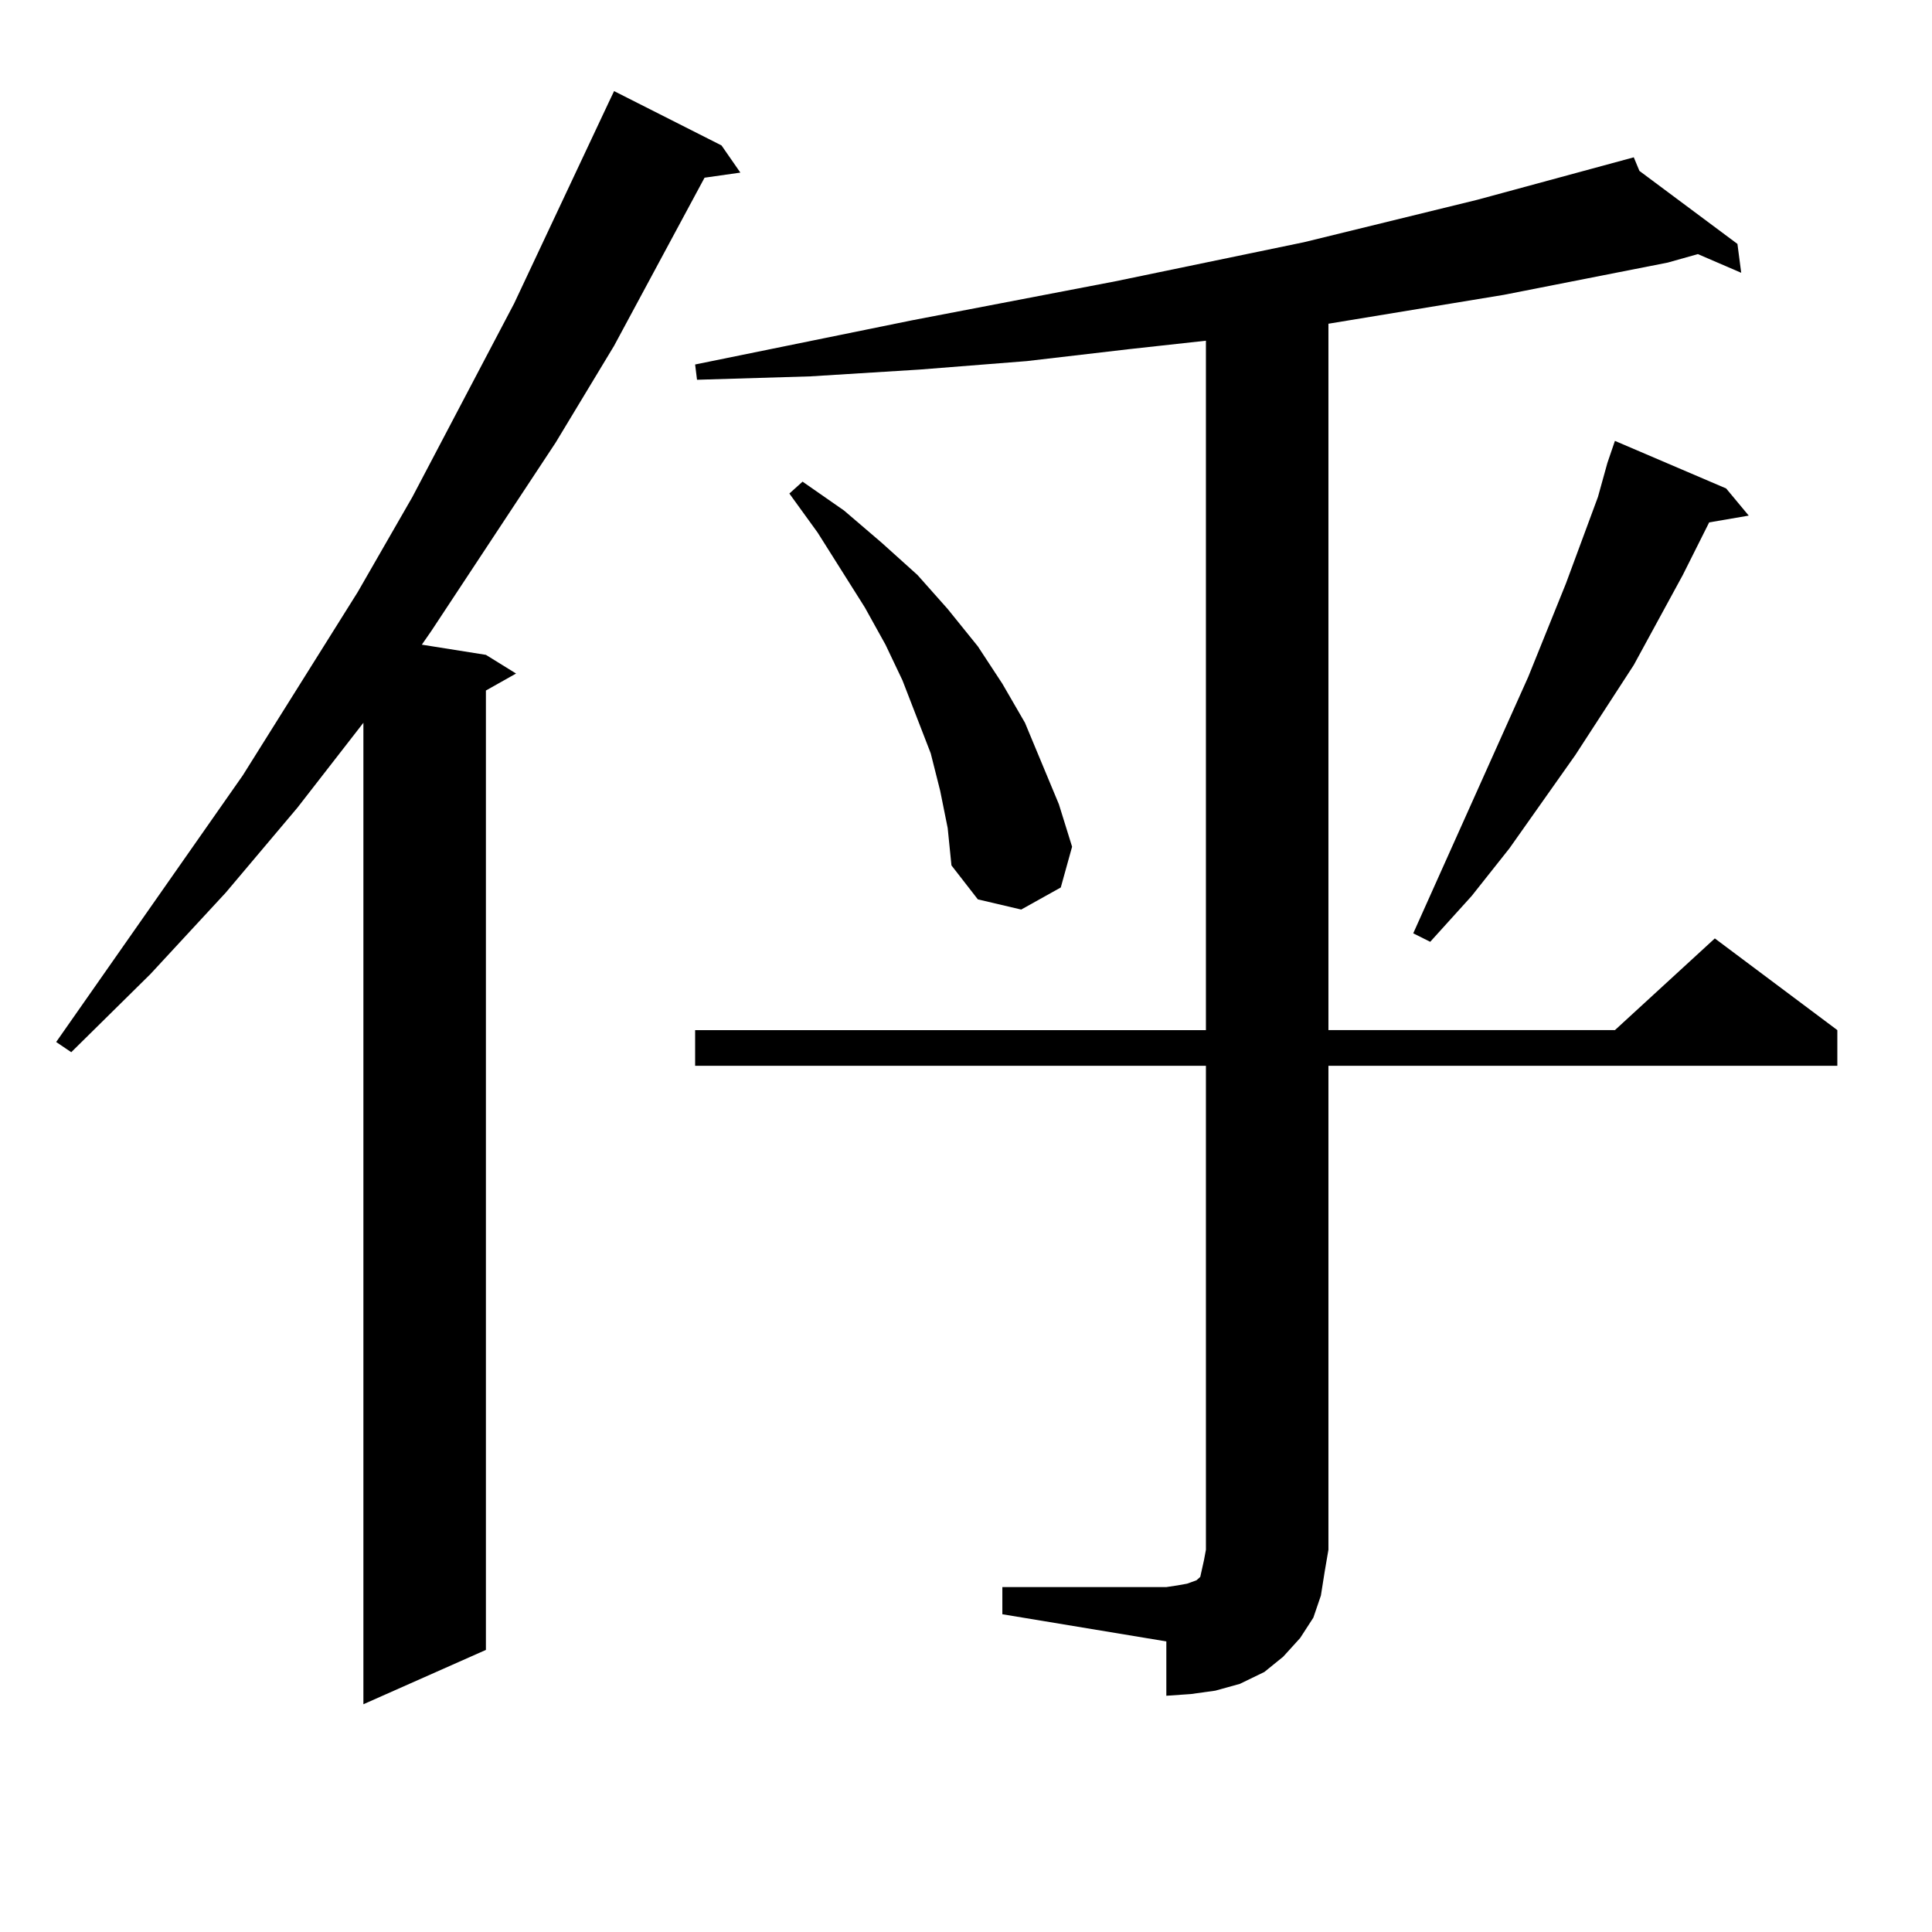
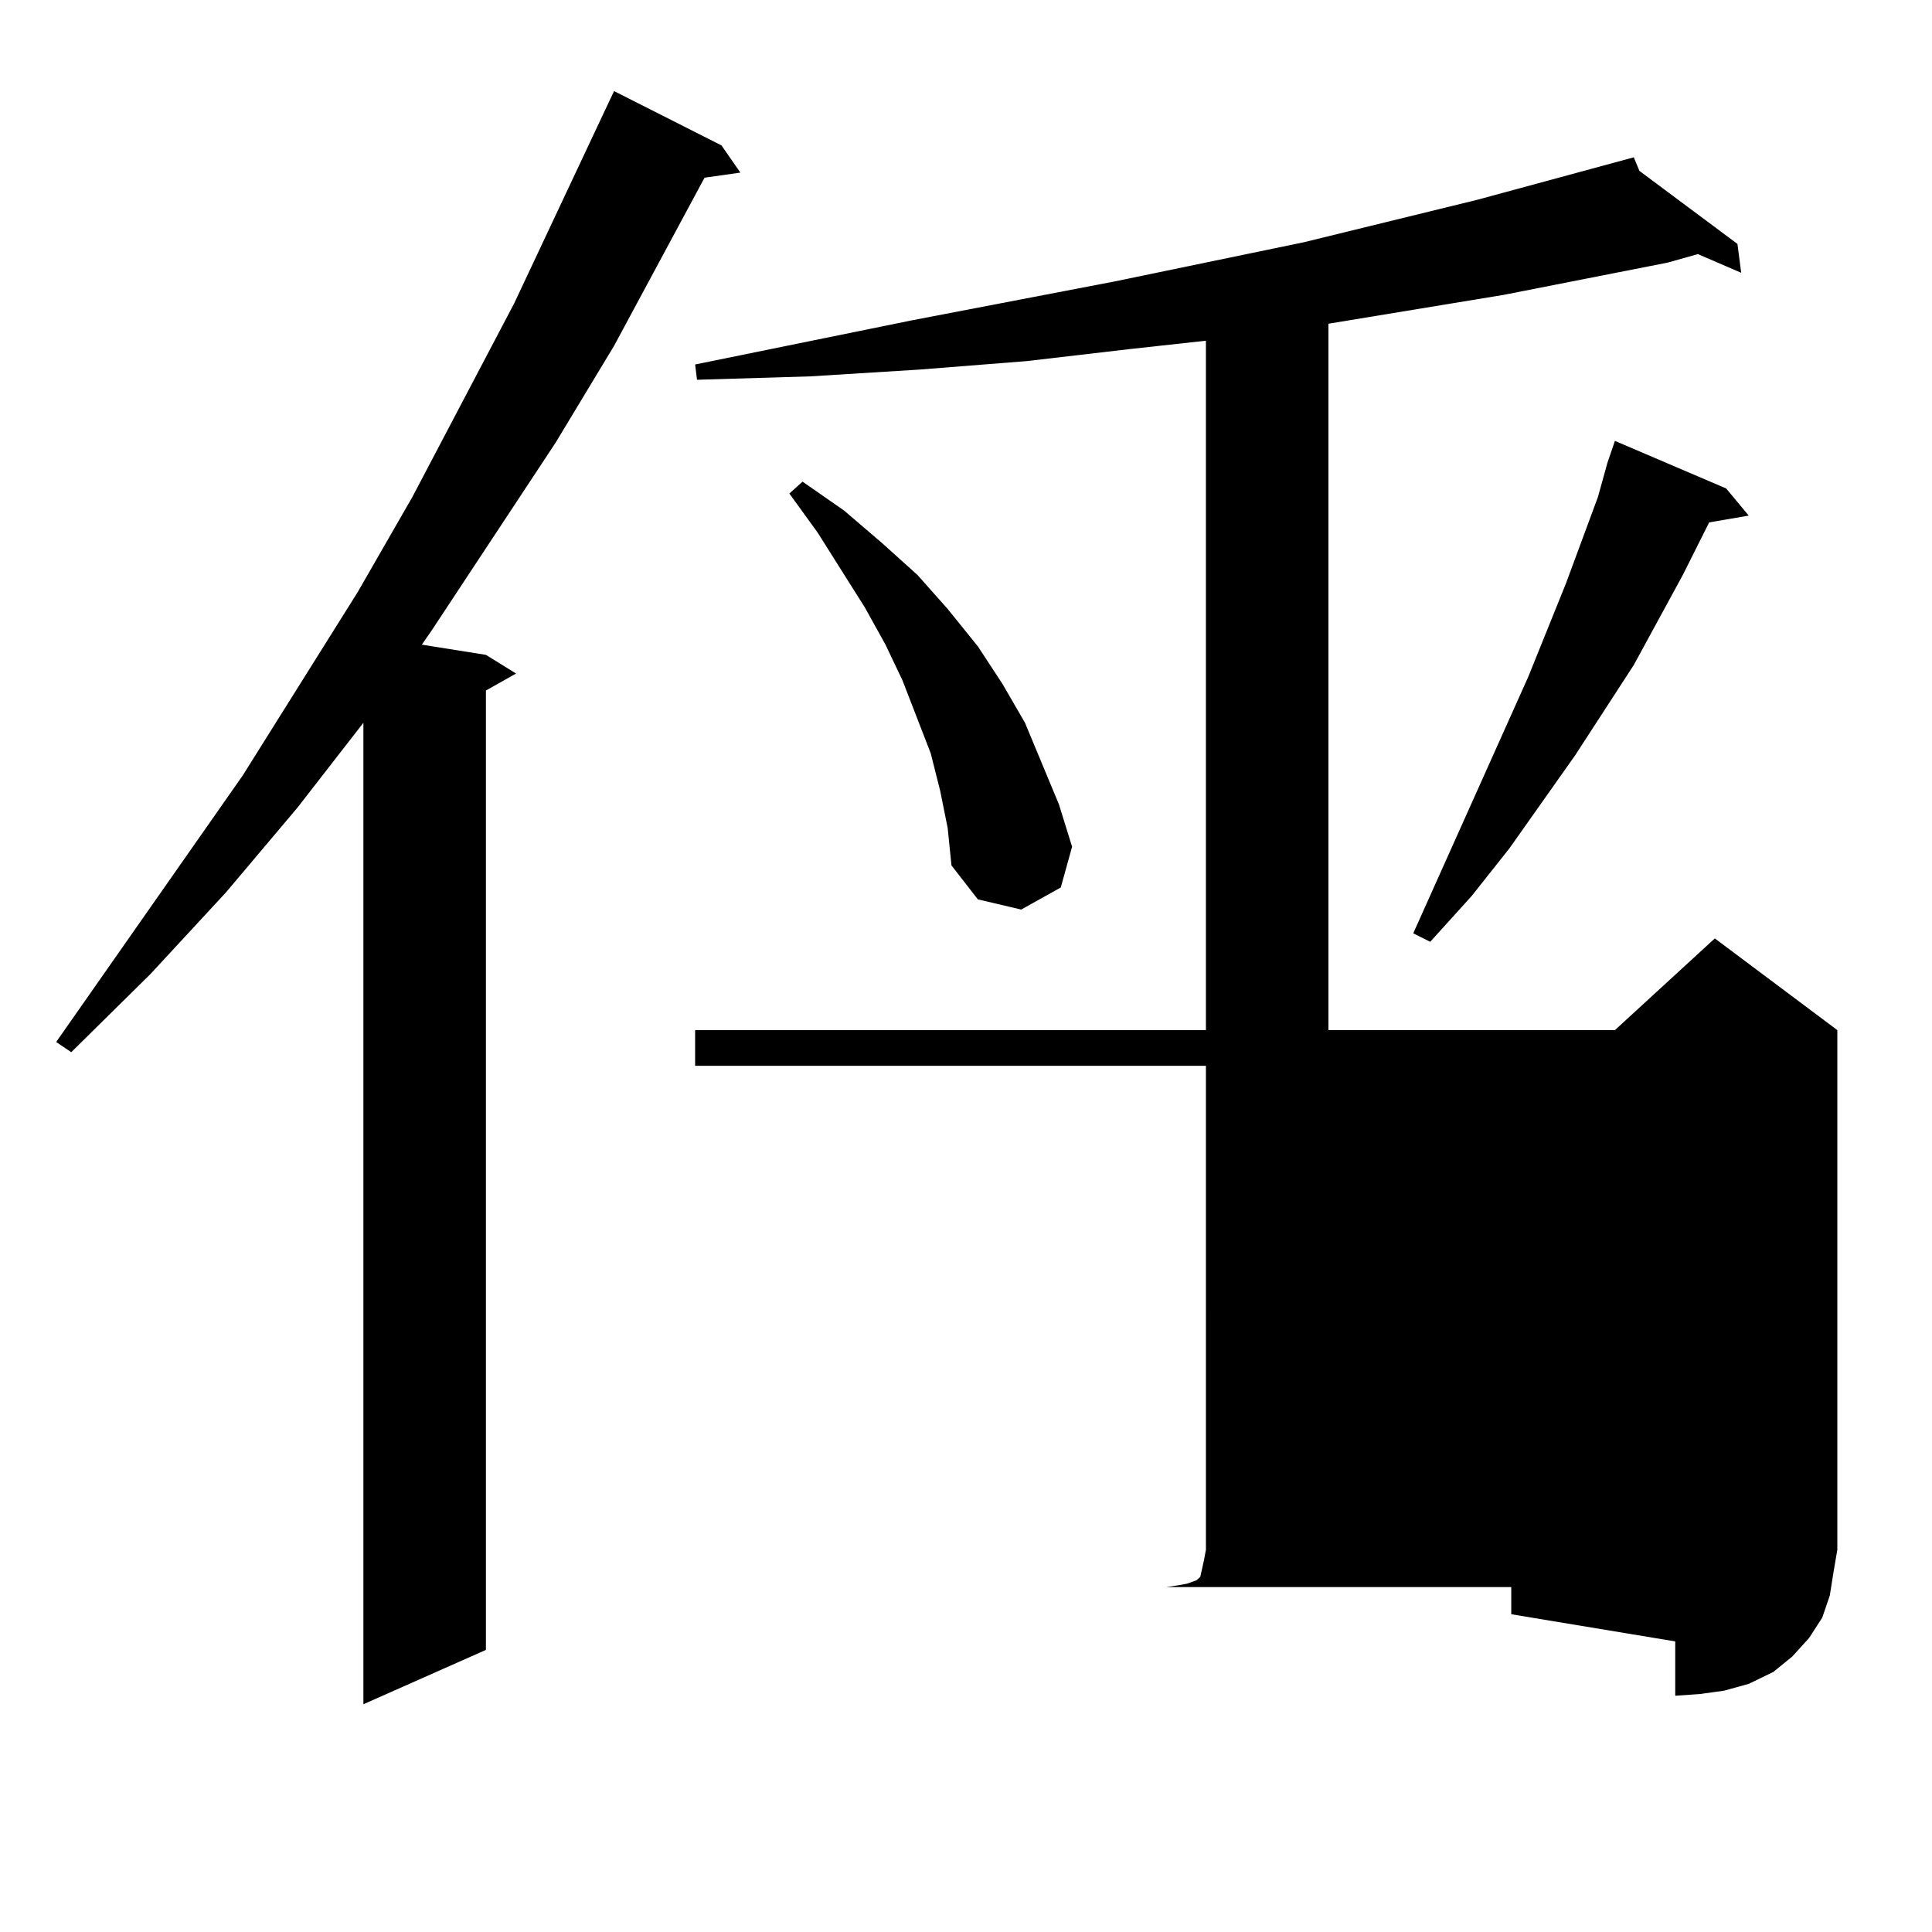
<svg xmlns="http://www.w3.org/2000/svg" version="1.1" id="图层_1" x="0px" y="0px" width="1000px" height="1000px" viewBox="0 0 1000 1000" enable-background="new 0 0 1000 1000" xml:space="preserve">
-   <path d="M373.454,75.277l9.756,14.063l-18.536,2.637l-46.828,87.012l-30.243,50.098l-64.389,97.559l-4.878,7.031l33.17,5.273  l15.609,9.668l-15.609,8.789v496.582l-63.413,28.125V374.105l-34.146,43.945l-37.072,43.945l-39.023,42.188l-40.975,40.43  l-7.805-5.273l96.583-137.988l59.511-94.922l28.292-49.219l52.682-100.195l48.779-103.711l2.927-6.152L373.454,75.277z   M518.816,821.469h84.876l5.854-0.879l4.878-0.879l4.878-1.758l1.951-1.758l0.976-4.395l0.976-4.395l0.976-5.273V551.644H359.796  v-18.457H624.18V176.351l-39.999,4.395l-52.682,6.152l-55.608,4.395l-56.584,3.516l-58.535,1.758l-0.976-7.91l112.192-22.852  l105.363-20.215l97.559-20.215l89.754-21.973l80.974-21.973l2.927,7.031l50.73,37.793l1.951,14.941l-22.438-9.668l-15.609,4.395  l-84.876,16.699l-90.729,14.941v365.625h148.289l51.706-47.461l63.413,47.461v18.457H687.593v250.488l-1.951,11.426l-1.951,12.305  l-3.902,11.426l-6.829,10.547l-8.78,9.668l-9.756,7.91l-12.683,6.152l-12.683,3.516l-12.683,1.758l-12.683,0.879v-28.125  l-84.876-14.063V821.469z M486.622,409.261l-4.878-19.336l-14.634-37.793l-8.78-18.457l-10.731-19.336l-24.39-38.672l-14.634-20.215  l6.829-6.152l21.463,14.941l19.512,16.699l18.536,16.699l15.609,17.578l15.609,19.336l12.683,19.336l11.707,20.215l8.78,21.094  l8.78,21.094l6.829,21.973l-5.854,21.094l-20.487,11.426l-22.438-5.273l-13.658-17.578l-1.951-19.336L486.622,409.261z   M893.441,252.816l11.707,14.063l-20.487,3.516l-13.658,27.246l-25.365,46.582l-30.243,46.582l-34.146,48.34l-19.512,24.609  l-21.463,23.73l-8.78-4.395l59.511-132.715l19.512-48.34l16.585-44.824l4.878-17.578l3.902-11.426L893.441,252.816z" />
+   <path d="M373.454,75.277l9.756,14.063l-18.536,2.637l-46.828,87.012l-30.243,50.098l-64.389,97.559l-4.878,7.031l33.17,5.273  l15.609,9.668l-15.609,8.789v496.582l-63.413,28.125V374.105l-34.146,43.945l-37.072,43.945l-39.023,42.188l-40.975,40.43  l-7.805-5.273l96.583-137.988l59.511-94.922l28.292-49.219l52.682-100.195l48.779-103.711l2.927-6.152L373.454,75.277z   M518.816,821.469h84.876l5.854-0.879l4.878-0.879l4.878-1.758l1.951-1.758l0.976-4.395l0.976-4.395l0.976-5.273V551.644H359.796  v-18.457H624.18V176.351l-39.999,4.395l-52.682,6.152l-55.608,4.395l-56.584,3.516l-58.535,1.758l-0.976-7.91l112.192-22.852  l105.363-20.215l97.559-20.215l89.754-21.973l80.974-21.973l2.927,7.031l50.73,37.793l1.951,14.941l-22.438-9.668l-15.609,4.395  l-84.876,16.699l-90.729,14.941v365.625h148.289l51.706-47.461l63.413,47.461v18.457v250.488l-1.951,11.426l-1.951,12.305  l-3.902,11.426l-6.829,10.547l-8.78,9.668l-9.756,7.91l-12.683,6.152l-12.683,3.516l-12.683,1.758l-12.683,0.879v-28.125  l-84.876-14.063V821.469z M486.622,409.261l-4.878-19.336l-14.634-37.793l-8.78-18.457l-10.731-19.336l-24.39-38.672l-14.634-20.215  l6.829-6.152l21.463,14.941l19.512,16.699l18.536,16.699l15.609,17.578l15.609,19.336l12.683,19.336l11.707,20.215l8.78,21.094  l8.78,21.094l6.829,21.973l-5.854,21.094l-20.487,11.426l-22.438-5.273l-13.658-17.578l-1.951-19.336L486.622,409.261z   M893.441,252.816l11.707,14.063l-20.487,3.516l-13.658,27.246l-25.365,46.582l-30.243,46.582l-34.146,48.34l-19.512,24.609  l-21.463,23.73l-8.78-4.395l59.511-132.715l19.512-48.34l16.585-44.824l4.878-17.578l3.902-11.426L893.441,252.816z" />
</svg>